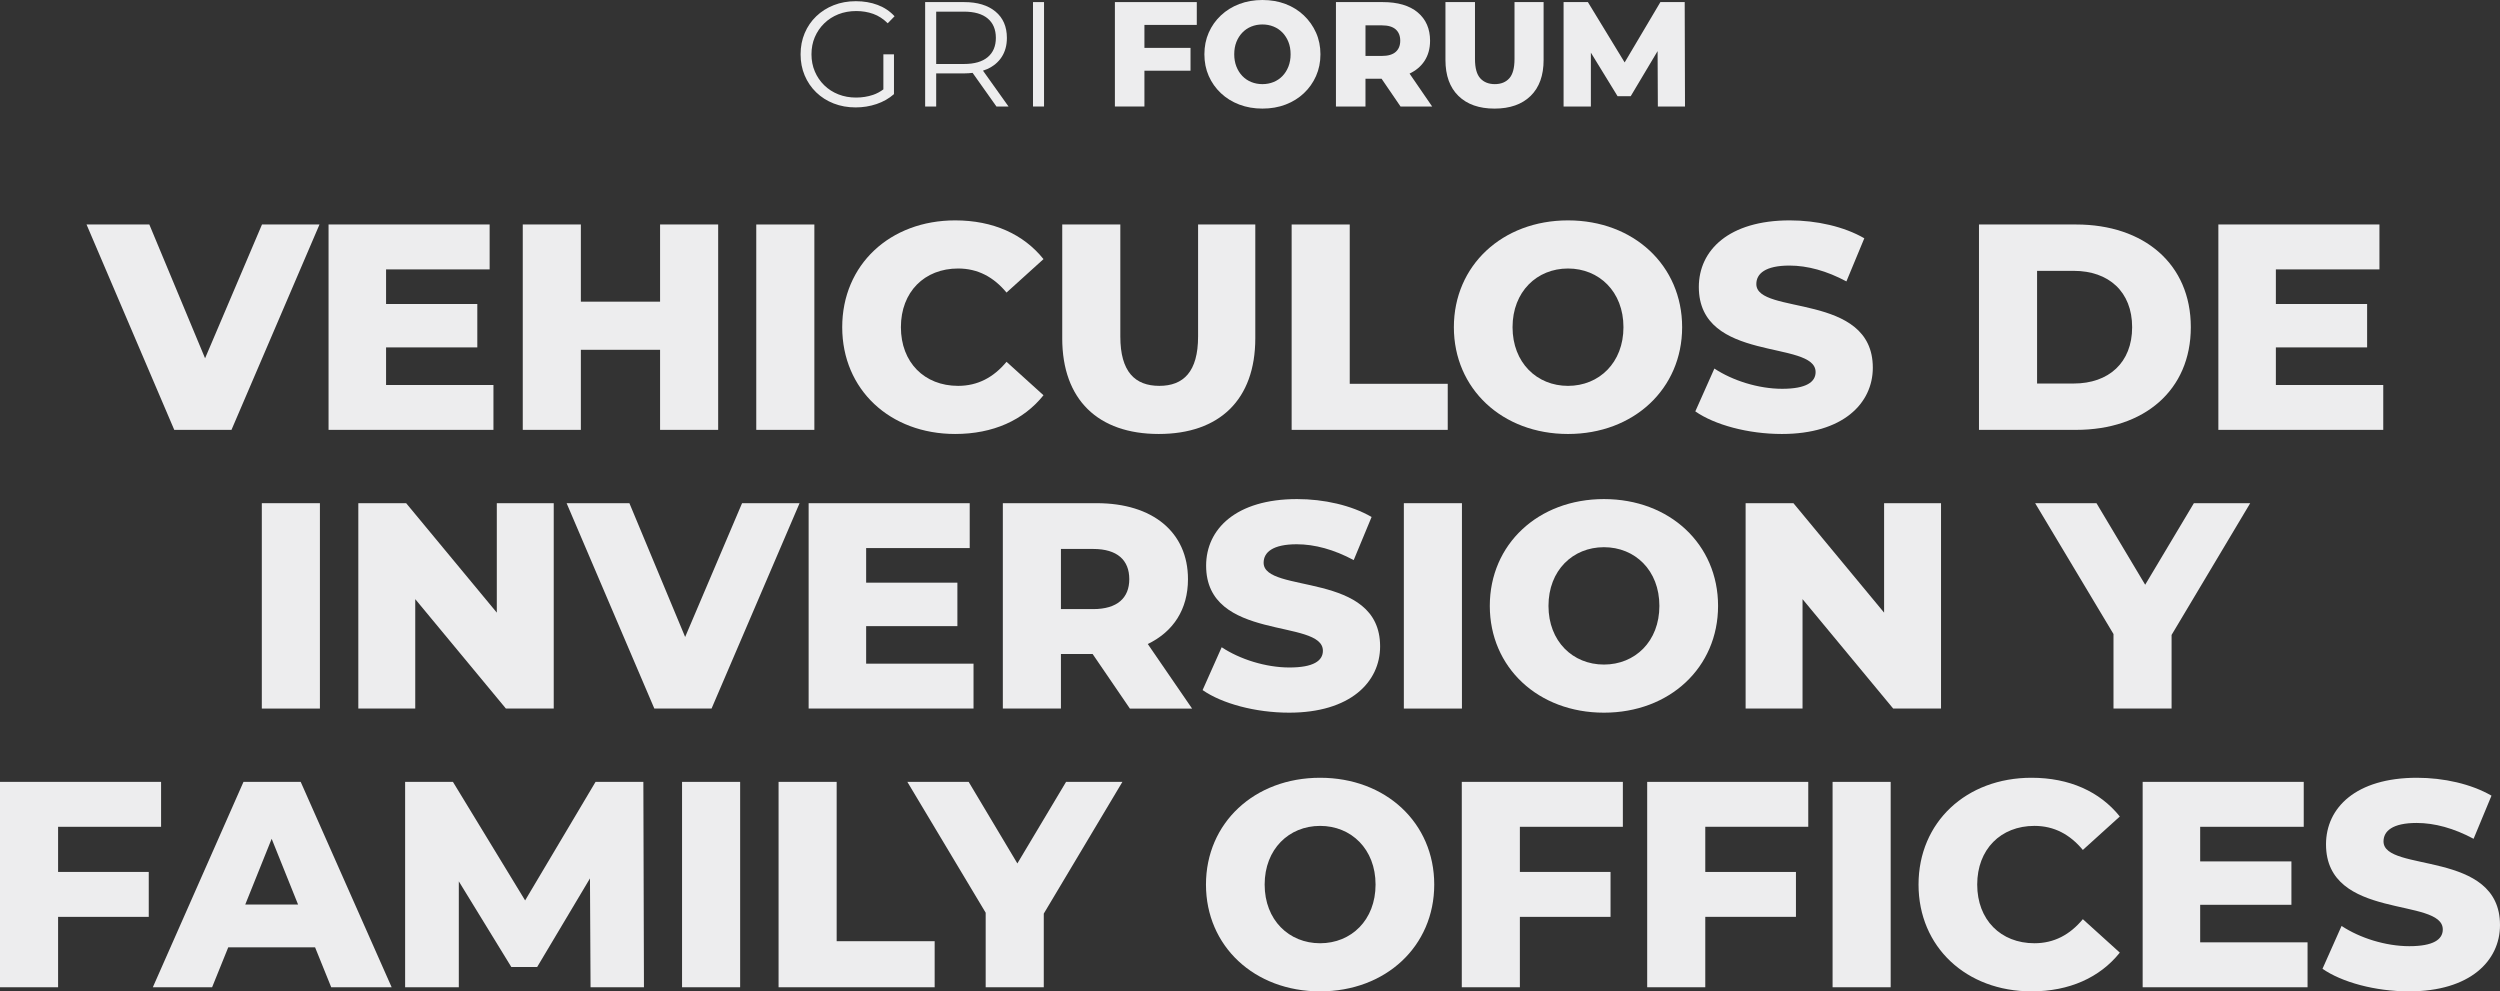
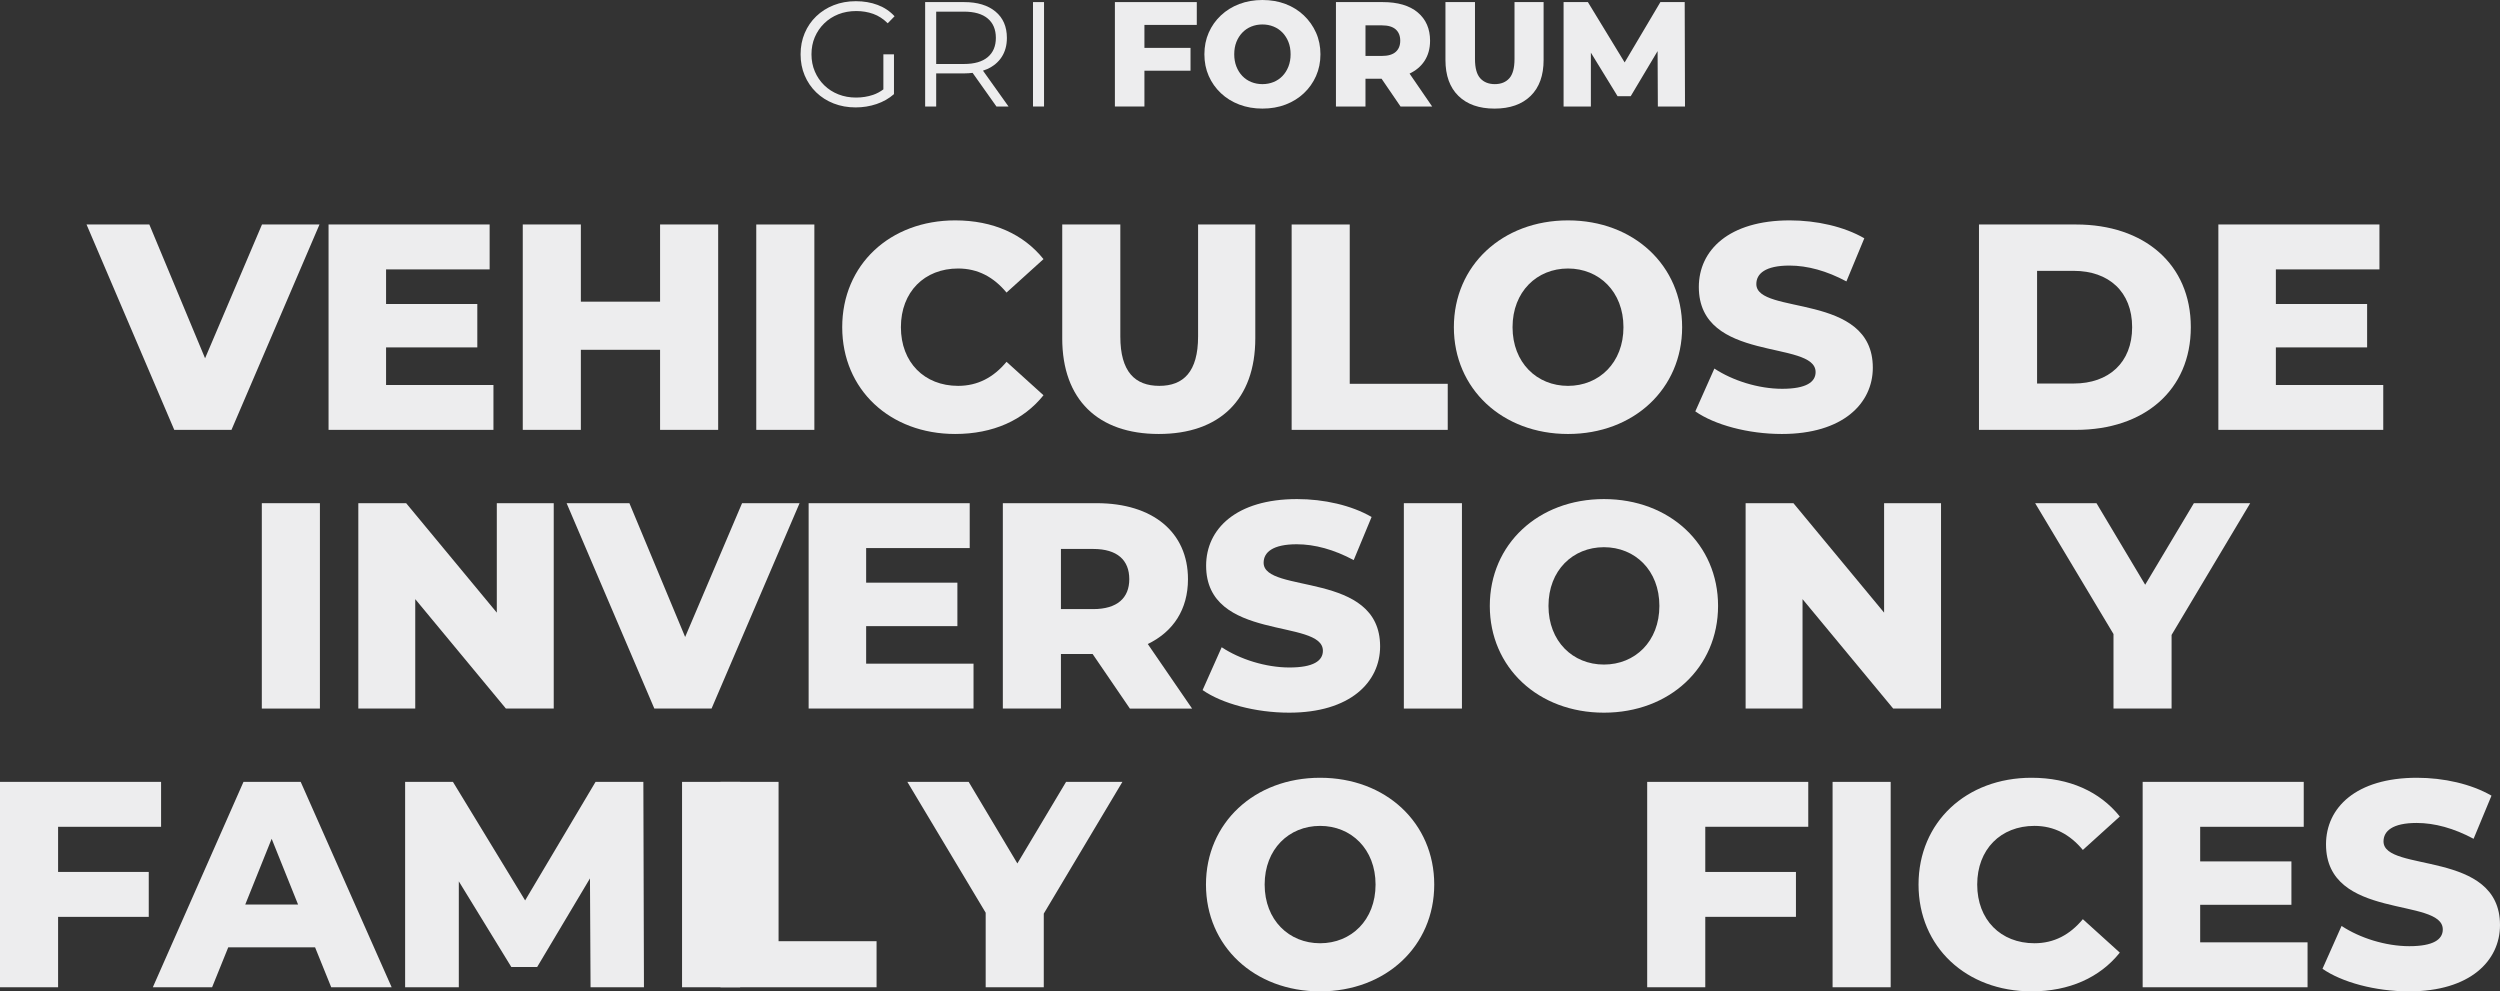
<svg xmlns="http://www.w3.org/2000/svg" id="Layer_1" version="1.1" viewBox="0 0 383.033 151.89">
  <rect x="0" y="0" width="383.033" height="151.89" fill="#333333" stroke="none" />
  <defs>
    <style>
      .st0 {
        fill: #ededee;
      }
    </style>
  </defs>
  <g>
    <path class="st0" d="M126.285,3.577c.617-.602,1.34-1.066,2.171-1.394.83-.327,1.741-.491,2.731-.491.929,0,1.798.145,2.605.434.808.289,1.546.769,2.217,1.44l1.051-1.074c-.716-.777-1.58-1.356-2.594-1.737-1.013-.381-2.129-.571-3.348-.571s-2.343.202-3.372.606-1.923.971-2.685,1.703c-.762.731-1.353,1.592-1.771,2.582-.419.99-.629,2.072-.629,3.245s.21,2.255.629,3.245c.419.991,1.006,1.851,1.76,2.583.754.732,1.646,1.299,2.673,1.703,1.029.404,2.152.606,3.372.606,1.112,0,2.179-.171,3.199-.514s1.912-.849,2.674-1.52v-6.102h-1.623v5.373c-.5.369-1.028.655-1.589.843-.815.274-1.68.411-2.594.411-.975,0-1.878-.163-2.708-.491-.831-.327-1.554-.792-2.171-1.394s-1.097-1.306-1.44-2.114c-.343-.808-.514-1.683-.514-2.628,0-.96.171-1.84.514-2.64s.823-1.5,1.44-2.103h.002Z" />
    <path class="st0" d="M151.23,10.593c.975-.434,1.725-1.059,2.251-1.874.525-.815.788-1.786.788-2.914,0-1.722-.583-3.066-1.748-4.034-1.166-.967-2.762-1.451-4.788-1.451h-5.988v15.998h1.691v-5.074h4.297c.451,0,.874-.033,1.283-.081l3.653,5.155h1.851l-3.914-5.494c.214-.07.425-.143.623-.232h.001ZM147.688,9.804h-4.251V1.783h4.251c1.6,0,2.814.351,3.645,1.051.831.701,1.246,1.691,1.246,2.971,0,1.265-.415,2.248-1.246,2.948-.831.701-2.045,1.051-3.645,1.051Z" />
    <rect class="st0" x="158.269" y=".32" width="1.691" height="15.998" />
    <polygon class="st0" points="170.816 16.318 175.341 16.318 175.341 10.833 182.403 10.833 182.403 7.336 175.341 7.336 175.341 3.816 183.363 3.816 183.363 .32 170.816 .32 170.816 16.318" />
    <path class="st0" d="M199.772,2.365c-.793-.754-1.725-1.337-2.8-1.748-1.074-.411-2.259-.617-3.554-.617-1.28,0-2.46.206-3.542.617-1.082.411-2.022.994-2.823,1.748-.8.754-1.421,1.634-1.862,2.64-.442,1.006-.663,2.111-.663,3.314s.221,2.308.663,3.314c.441,1.005,1.063,1.885,1.862,2.64.8.754,1.741,1.337,2.823,1.748s2.263.617,3.542.617c1.295,0,2.48-.206,3.554-.617,1.074-.412,2.007-.99,2.8-1.737.792-.746,1.413-1.626,1.863-2.639.449-1.013.674-2.122.674-3.325s-.225-2.308-.674-3.314c-.45-1.006-1.071-1.885-1.863-2.64h0ZM197.406,10.193c-.221.564-.526,1.048-.914,1.452-.389.404-.846.712-1.371.925-.526.213-1.094.32-1.703.32s-1.176-.107-1.702-.32c-.525-.213-.983-.522-1.371-.925-.388-.404-.693-.888-.914-1.452-.221-.563-.331-1.188-.331-1.874,0-.701.11-1.329.331-1.886.221-.556.526-1.036.914-1.44.389-.404.846-.712,1.371-.925.526-.213,1.093-.32,1.702-.32s1.177.107,1.703.32c.525.213.983.522,1.371.925.388.404.693.884.914,1.44.221.557.331,1.185.331,1.886,0,.686-.11,1.311-.331,1.874Z" />
    <path class="st0" d="M218.238,9.359c.579-.876.868-1.916.868-3.12,0-1.828-.629-3.272-1.886-4.331-1.257-1.059-3.051-1.588-5.382-1.588h-7.153v15.998h4.525v-4.251h2.47l2.901,4.251h4.845l-3.461-5.043c.966-.46,1.729-1.093,2.273-1.916h0ZM213.839,4.502c.464.412.697.991.697,1.737,0,.731-.233,1.303-.697,1.714-.465.412-1.169.617-2.114.617h-2.514V3.885h2.514c.945,0,1.649.206,2.114.617Z" />
    <path class="st0" d="M232.042,9.05c0,1.371-.266,2.354-.799,2.948-.534.594-1.273.891-2.217.891s-1.687-.297-2.228-.891-.811-1.577-.811-2.948V.32h-4.525v8.868c0,2.377.663,4.213,1.988,5.508,1.326,1.295,3.169,1.943,5.531,1.943s4.205-.648,5.531-1.943,1.988-3.131,1.988-5.508V.32h-4.457v8.73h-.001Z" />
    <polygon class="st0" points="258.164 16.318 258.118 .32 254.394 .32 248.917 9.563 243.286 .32 239.561 .32 239.561 16.318 243.743 16.318 243.743 8.067 247.834 14.741 249.846 14.741 253.965 7.83 254.005 16.318 258.164 16.318" />
  </g>
  <g>
    <path class="st0" d="M48.951,34.395l-13.486,31.467h-8.766l-13.441-31.467h9.62l8.541,20.499,8.721-20.499s8.811,0,8.811,0Z" />
    <path class="st0" d="M75.603,58.984v6.878h-25.264v-31.467h24.679v6.878h-15.868v5.304h13.98v6.653h-13.98v5.754h16.453Z" />
    <path class="st0" d="M110.032,34.395v31.467h-8.9v-12.272h-12.137v12.272h-8.901v-31.467h8.901v11.823h12.137v-11.823s8.9,0,8.9,0Z" />
    <path class="st0" d="M115.87,34.395h8.901v31.467h-8.901v-31.467Z" />
    <path class="st0" d="M129.039,50.129c0-9.575,7.327-16.363,17.307-16.363,5.799,0,10.474,2.113,13.531,5.934l-5.664,5.125c-1.978-2.383-4.405-3.686-7.417-3.686-5.169,0-8.766,3.596-8.766,8.99s3.596,8.991,8.766,8.991c3.012,0,5.439-1.304,7.417-3.687l5.664,5.125c-3.057,3.821-7.732,5.934-13.531,5.934-9.979,0-17.307-6.788-17.307-16.363Z" />
    <path class="st0" d="M162.749,51.837v-17.442h8.9v17.172c0,5.395,2.248,7.552,5.979,7.552,3.686,0,5.934-2.158,5.934-7.552v-17.172h8.766v17.442c0,9.395-5.484,14.654-14.79,14.654s-14.79-5.259-14.79-14.654h0Z" />
    <path class="st0" d="M197.897,34.395h8.9v24.409h15.015v7.058h-23.915v-31.467Z" />
    <path class="st0" d="M222.752,50.129c0-9.44,7.417-16.363,17.487-16.363s17.486,6.923,17.486,16.363-7.417,16.363-17.486,16.363-17.487-6.923-17.487-16.363h0ZM248.735,50.129c0-5.439-3.73-8.99-8.496-8.99s-8.497,3.551-8.497,8.99,3.731,8.991,8.497,8.991,8.496-3.551,8.496-8.991Z" />
    <path class="st0" d="M259.744,63.03l2.922-6.563c2.787,1.843,6.742,3.102,10.384,3.102,3.686,0,5.124-1.034,5.124-2.562,0-4.99-17.891-1.349-17.891-13.036,0-5.619,4.585-10.205,13.936-10.205,4.091,0,8.316.944,11.418,2.742l-2.742,6.608c-3.012-1.618-5.979-2.427-8.721-2.427-3.731,0-5.08,1.259-5.08,2.832,0,4.81,17.847,1.214,17.847,12.812,0,5.484-4.586,10.159-13.936,10.159-5.17,0-10.294-1.394-13.261-3.461h0Z" />
    <path class="st0" d="M303.206,34.395h14.88c10.429,0,17.576,6.069,17.576,15.733s-7.147,15.733-17.576,15.733h-14.88v-31.467h0ZM317.726,58.76c5.35,0,8.946-3.191,8.946-8.631s-3.597-8.631-8.946-8.631h-5.619v17.262s5.619,0,5.619,0Z" />
    <path class="st0" d="M365.146,58.984v6.878h-25.264v-31.467h24.679v6.878h-15.868v5.304h13.98v6.653h-13.98v5.754h16.453Z" />
    <path class="st0" d="M40.114,77.095h8.901v31.467h-8.901v-31.467Z" />
    <path class="st0" d="M84.839,77.095v31.467h-7.327l-13.891-16.767v16.767h-8.721v-31.467h7.328l13.89,16.768v-16.768h8.721Z" />
    <path class="st0" d="M122.505,77.095l-13.486,31.467h-8.766l-13.441-31.467h9.62l8.541,20.499,8.721-20.499h8.811Z" />
    <path class="st0" d="M149.157,101.684v6.878h-25.264v-31.467h24.679v6.878h-15.868v5.304h13.98v6.653h-13.98v5.754h16.453Z" />
    <path class="st0" d="M167.403,100.2h-4.854v8.361h-8.901v-31.467h14.385c8.586,0,13.98,4.45,13.98,11.643,0,4.63-2.248,8.047-6.159,9.935l6.788,9.89h-9.53l-5.709-8.361h0ZM167.493,84.107h-4.945v9.215h4.945c3.686,0,5.529-1.708,5.529-4.585,0-2.922-1.843-4.63-5.529-4.63Z" />
    <path class="st0" d="M184.255,105.729l2.922-6.563c2.787,1.843,6.743,3.102,10.384,3.102,3.686,0,5.124-1.034,5.124-2.562,0-4.99-17.891-1.349-17.891-13.036,0-5.619,4.585-10.205,13.936-10.205,4.091,0,8.316.944,11.418,2.742l-2.742,6.608c-3.012-1.618-5.979-2.427-8.721-2.427-3.731,0-5.08,1.259-5.08,2.832,0,4.81,17.847,1.214,17.847,12.812,0,5.484-4.586,10.159-13.936,10.159-5.17,0-10.294-1.394-13.261-3.461h0Z" />
    <path class="st0" d="M215.088,77.095h8.9v31.467h-8.9v-31.467Z" />
    <path class="st0" d="M228.257,92.828c0-9.44,7.417-16.363,17.487-16.363s17.486,6.923,17.486,16.363-7.417,16.363-17.486,16.363-17.487-6.923-17.487-16.363h0ZM254.24,92.828c0-5.439-3.73-8.99-8.496-8.99s-8.496,3.551-8.496,8.99,3.731,8.991,8.496,8.991,8.496-3.551,8.496-8.991Z" />
    <path class="st0" d="M297.39,77.095v31.467h-7.327l-13.891-16.767v16.767h-8.721v-31.467h7.327l13.891,16.768v-16.768h8.721Z" />
    <path class="st0" d="M332.715,97.278v11.283h-8.9v-11.418l-12.003-20.049h9.396l7.462,12.497,7.462-12.497h8.631l-12.047,20.184h-.001Z" />
    <path class="st0" d="M8.901,126.672v6.922h13.89v6.878h-13.89v10.789H0v-31.467h24.679v6.878s-15.778,0-15.778,0Z" />
    <path class="st0" d="M48.275,145.147h-13.306l-2.472,6.114h-9.081l13.89-31.467h8.766l13.935,31.467h-9.26l-2.472-6.114ZM45.668,138.584l-4.046-10.069-4.045,10.069h8.091Z" />
    <path class="st0" d="M90.481,151.261l-.09-16.677-8.092,13.576h-3.956l-8.046-13.126v16.228h-8.227v-31.467h7.328l11.058,18.161,10.789-18.161h7.327l.09,31.467h-8.181Z" />
    <path class="st0" d="M104.5,119.794h8.901v31.467h-8.901v-31.467Z" />
-     <path class="st0" d="M119.287,119.794h8.901v24.409h15.014v7.058h-23.915s0-31.467,0-31.467Z" />
+     <path class="st0" d="M119.287,119.794v24.409h15.014v7.058h-23.915s0-31.467,0-31.467Z" />
    <path class="st0" d="M159.92,139.977v11.283h-8.901v-11.418l-12.002-20.049h9.395l7.462,12.497,7.462-12.497h8.631l-12.047,20.184h0Z" />
    <path class="st0" d="M184.771,135.527c0-9.44,7.417-16.363,17.487-16.363s17.486,6.923,17.486,16.363-7.417,16.363-17.486,16.363-17.487-6.923-17.487-16.363ZM210.754,135.527c0-5.439-3.731-8.99-8.496-8.99s-8.496,3.551-8.496,8.99,3.73,8.991,8.496,8.991,8.496-3.551,8.496-8.991Z" />
-     <path class="st0" d="M232.865,126.672v6.922h13.891v6.878h-13.891v10.789h-8.9v-31.467h24.679v6.878s-15.779,0-15.779,0Z" />
    <path class="st0" d="M261.271,126.672v6.922h13.891v6.878h-13.891v10.789h-8.9v-31.467h24.679v6.878h-15.779Z" />
    <path class="st0" d="M280.776,119.794h8.9v31.467h-8.9v-31.467Z" />
    <path class="st0" d="M293.945,135.527c0-9.575,7.327-16.363,17.307-16.363,5.799,0,10.474,2.113,13.531,5.934l-5.664,5.125c-1.979-2.383-4.406-3.686-7.418-3.686-5.169,0-8.766,3.596-8.766,8.99s3.597,8.991,8.766,8.991c3.012,0,5.439-1.304,7.418-3.687l5.664,5.125c-3.058,3.821-7.732,5.934-13.531,5.934-9.979,0-17.307-6.788-17.307-16.363Z" />
    <path class="st0" d="M353.548,144.383v6.878h-25.264v-31.467h24.679v6.878h-15.868v5.304h13.98v6.653h-13.98v5.754h16.453Z" />
    <path class="st0" d="M355.837,148.429l2.922-6.563c2.787,1.843,6.742,3.102,10.384,3.102,3.686,0,5.124-1.034,5.124-2.562,0-4.99-17.891-1.349-17.891-13.036,0-5.619,4.585-10.205,13.936-10.205,4.091,0,8.315.944,11.418,2.742l-2.742,6.608c-3.012-1.618-5.979-2.427-8.721-2.427-3.731,0-5.08,1.259-5.08,2.832,0,4.81,17.847,1.214,17.847,12.812,0,5.484-4.586,10.159-13.936,10.159-5.17,0-10.294-1.394-13.261-3.461h0Z" />
  </g>
</svg>